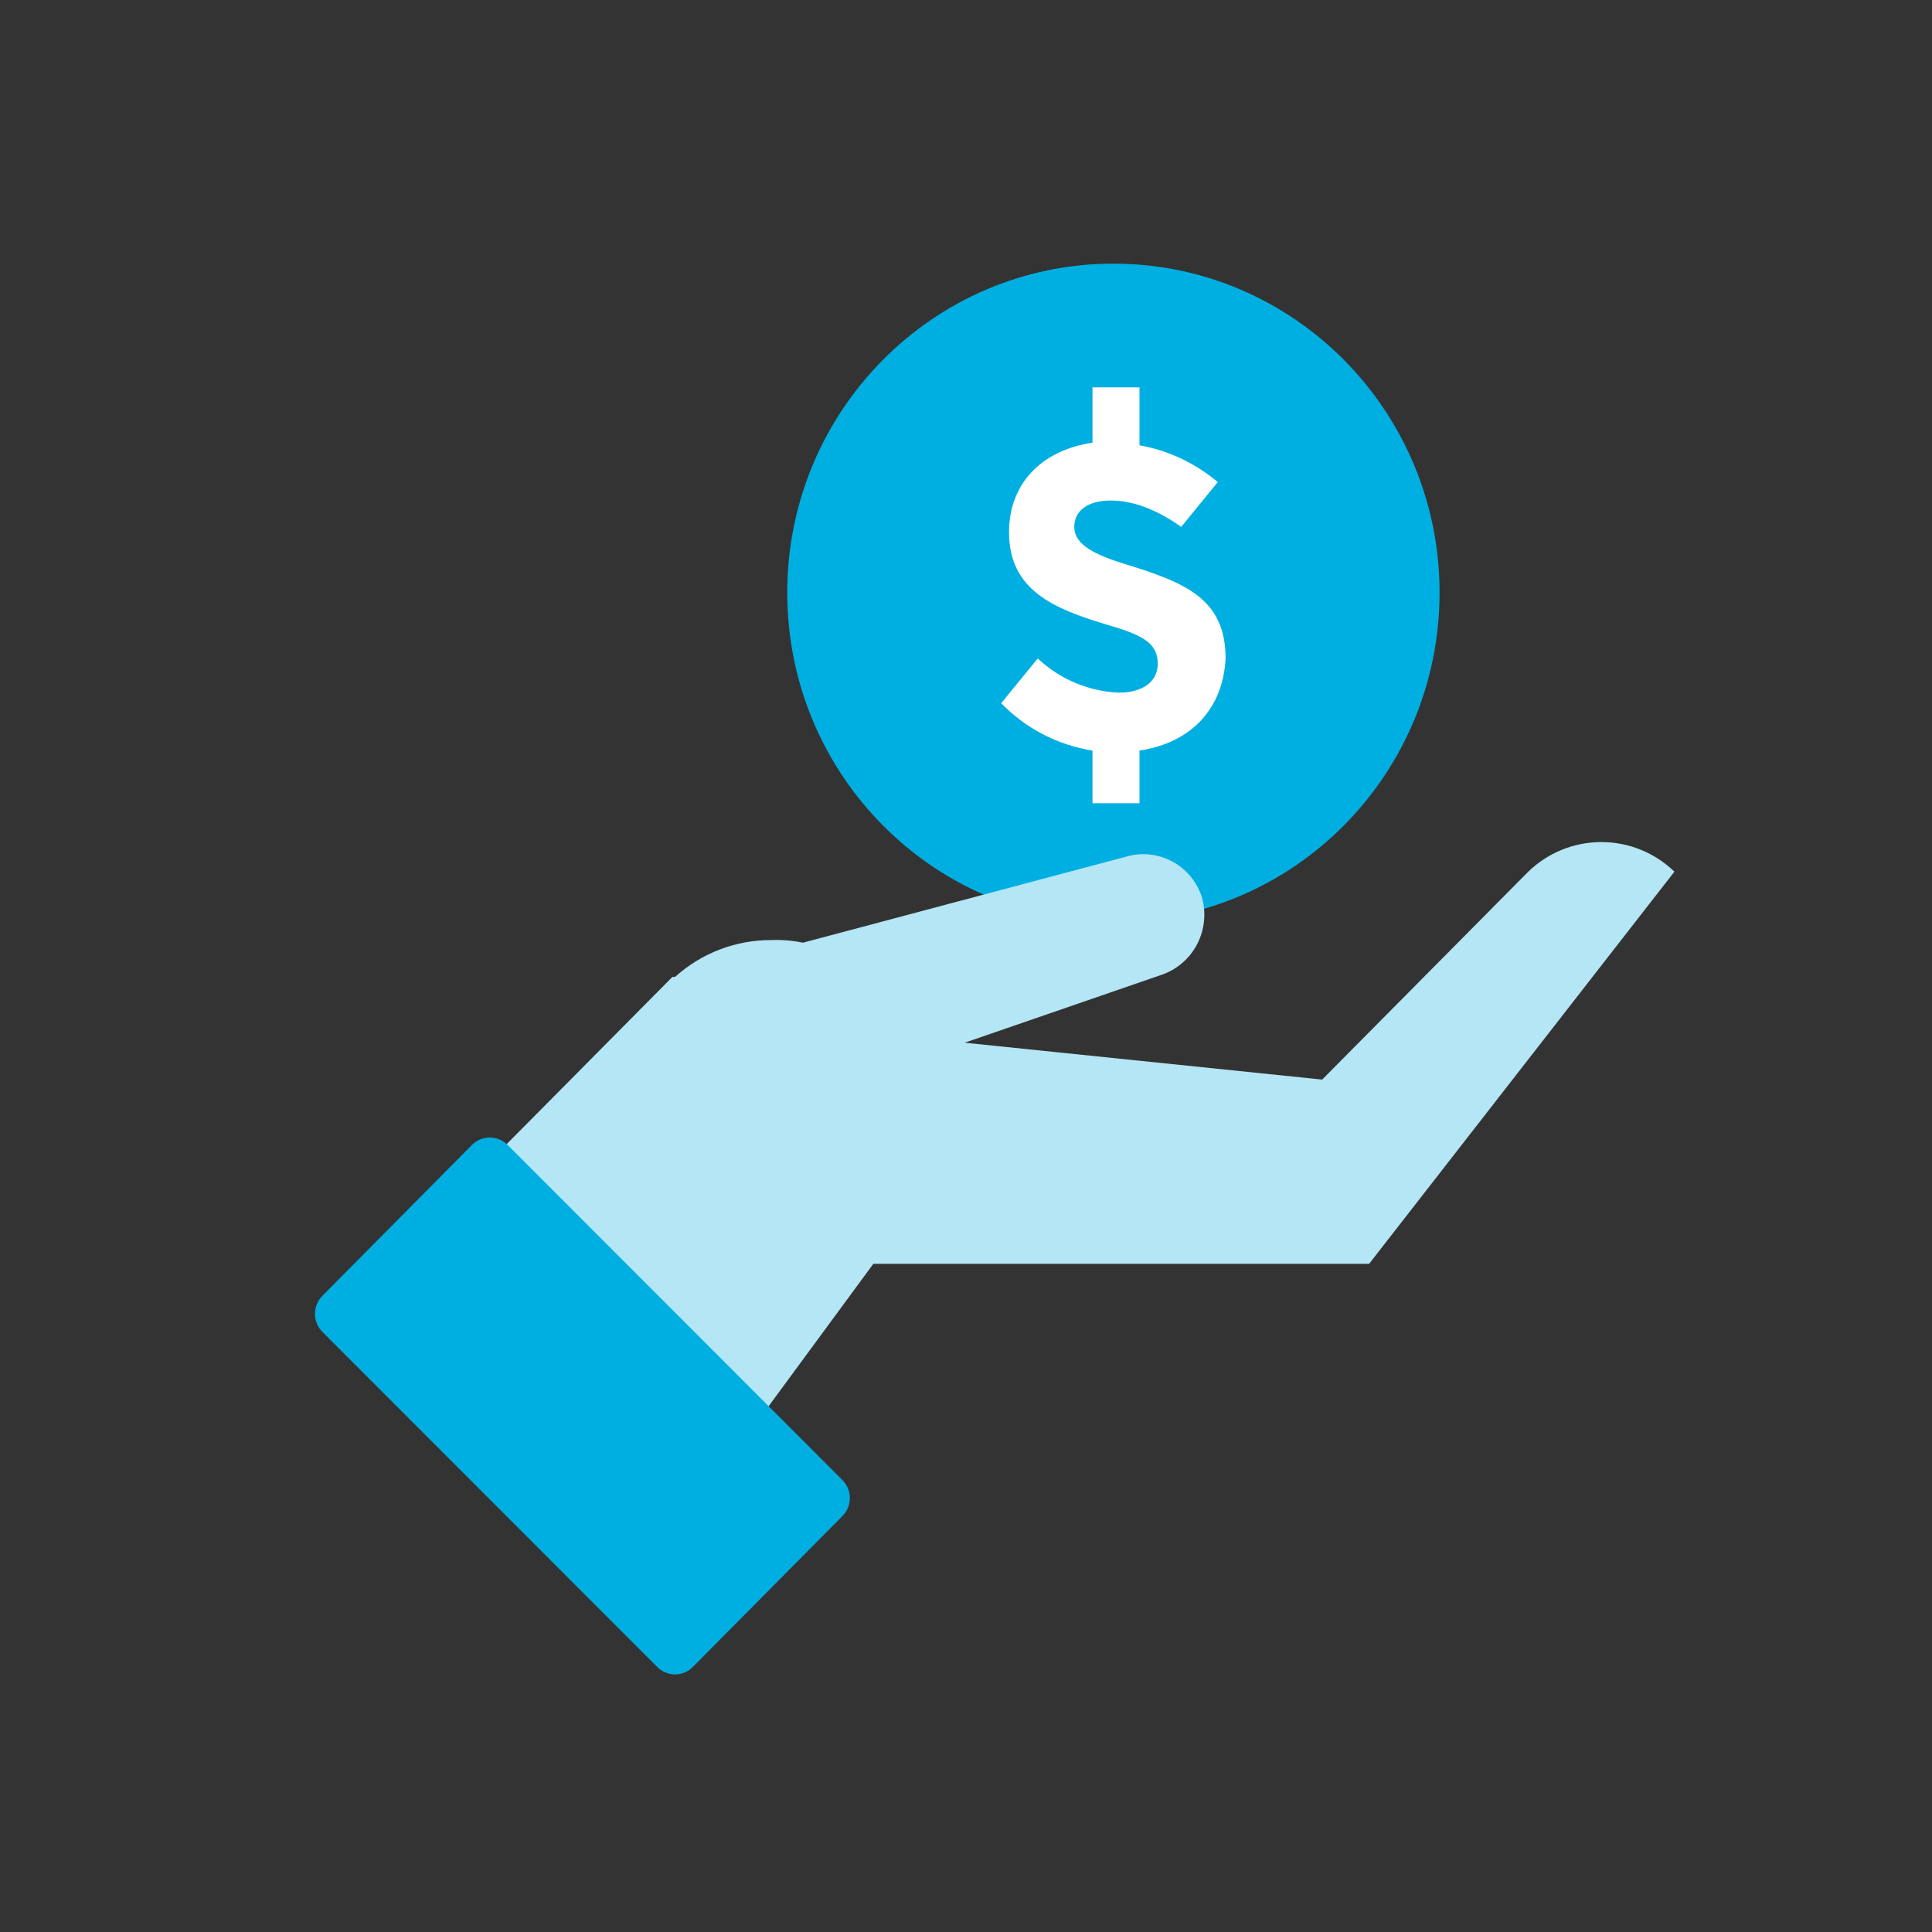
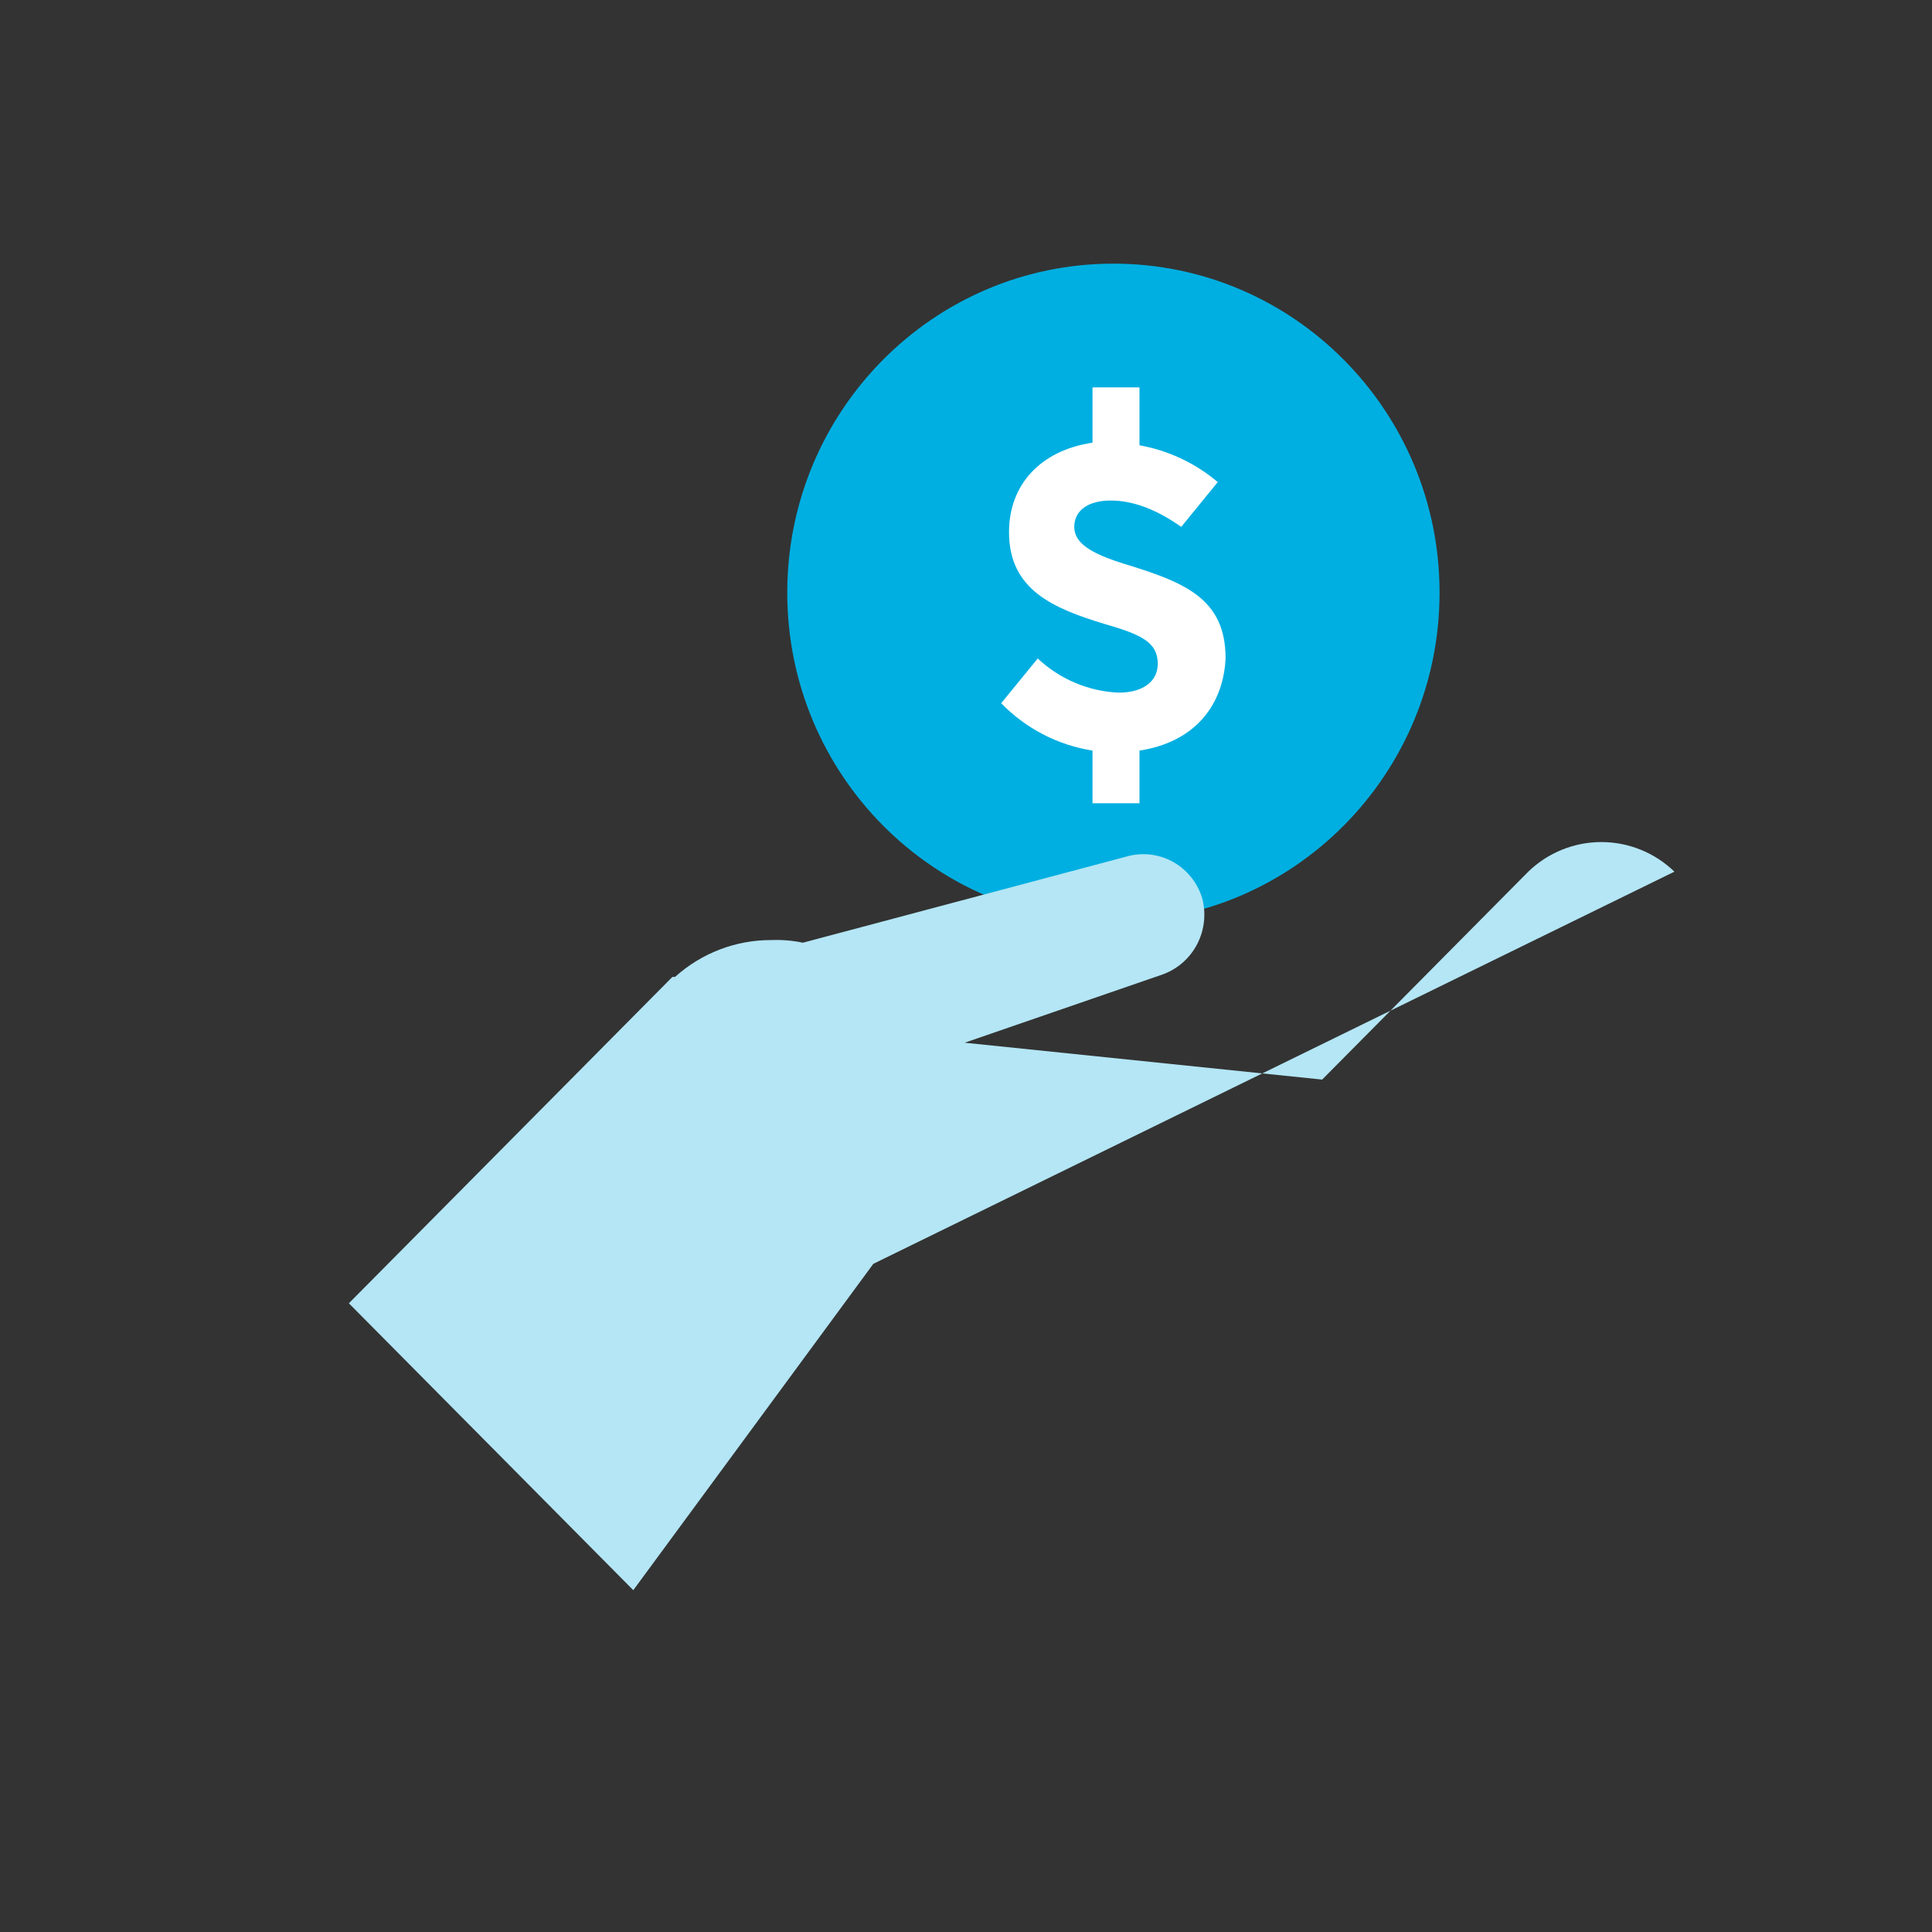
<svg xmlns="http://www.w3.org/2000/svg" width="52" height="52" viewBox="0 0 52 52" fill="none">
  <rect x="0" y="0" width="52" height="52" fill="#333333" stroke="none" />
  <path d="M29.967 24.807C34.816 24.807 38.746 20.842 38.746 15.951C38.746 11.061 34.816 7.096 29.967 7.096C25.119 7.096 21.189 11.061 21.189 15.951C21.189 20.842 25.119 24.807 29.967 24.807Z" fill="#00AFE1" />
  <path d="M30.669 20.202V21.619H29.405V20.202C28.471 20.055 27.609 19.608 26.947 18.927L27.931 17.723C28.525 18.281 29.297 18.607 30.108 18.643C30.74 18.643 31.161 18.36 31.161 17.864C31.161 17.298 30.74 17.085 29.756 16.802C28.352 16.377 27.158 15.881 27.158 14.322C27.158 13.047 28.001 12.126 29.405 11.914V10.426H30.669V11.985C31.446 12.123 32.172 12.465 32.776 12.976L31.793 14.181C31.091 13.685 30.459 13.472 29.897 13.472C29.265 13.472 28.914 13.755 28.914 14.181C28.914 14.606 29.335 14.889 30.248 15.172C31.863 15.668 32.987 16.093 32.987 17.723C32.917 19.069 32.074 19.989 30.669 20.202Z" fill="white" />
-   <path d="M41.134 23.461L35.586 29.057L25.964 28.065L31.302 26.224C31.701 26.077 32.031 25.784 32.226 25.404C32.421 25.023 32.467 24.582 32.355 24.169C32.231 23.764 31.959 23.421 31.594 23.21C31.229 23 30.798 22.937 30.389 23.036L21.61 25.373C21.333 25.315 21.05 25.291 20.767 25.302C19.809 25.297 18.883 25.65 18.169 26.294H18.098L9.39 35.078L17.045 42.8L23.506 34.016H36.85L45.067 23.461C44.538 22.949 43.833 22.664 43.1 22.664C42.367 22.664 41.663 22.949 41.134 23.461Z" fill="#B4E6F5" />
-   <path d="M18.66 44.854L22.663 40.816C22.73 40.752 22.783 40.676 22.819 40.59C22.855 40.505 22.874 40.413 22.874 40.321C22.874 40.228 22.855 40.136 22.819 40.051C22.783 39.966 22.73 39.889 22.663 39.825L13.674 30.828C13.611 30.761 13.534 30.708 13.45 30.671C13.365 30.635 13.274 30.616 13.182 30.616C13.09 30.616 12.999 30.635 12.915 30.671C12.831 30.708 12.754 30.761 12.691 30.828L8.688 34.866C8.621 34.93 8.568 35.007 8.532 35.092C8.496 35.177 8.477 35.269 8.477 35.362C8.477 35.455 8.496 35.546 8.532 35.632C8.568 35.717 8.621 35.794 8.688 35.858L17.677 44.854C17.741 44.922 17.817 44.975 17.901 45.011C17.986 45.048 18.077 45.067 18.169 45.067C18.261 45.067 18.352 45.048 18.436 45.011C18.52 44.975 18.597 44.922 18.66 44.854Z" fill="#00AFE1" />
+   <path d="M41.134 23.461L35.586 29.057L25.964 28.065L31.302 26.224C31.701 26.077 32.031 25.784 32.226 25.404C32.421 25.023 32.467 24.582 32.355 24.169C32.231 23.764 31.959 23.421 31.594 23.21C31.229 23 30.798 22.937 30.389 23.036L21.61 25.373C21.333 25.315 21.05 25.291 20.767 25.302C19.809 25.297 18.883 25.65 18.169 26.294H18.098L9.39 35.078L17.045 42.8L23.506 34.016L45.067 23.461C44.538 22.949 43.833 22.664 43.1 22.664C42.367 22.664 41.663 22.949 41.134 23.461Z" fill="#B4E6F5" />
</svg>